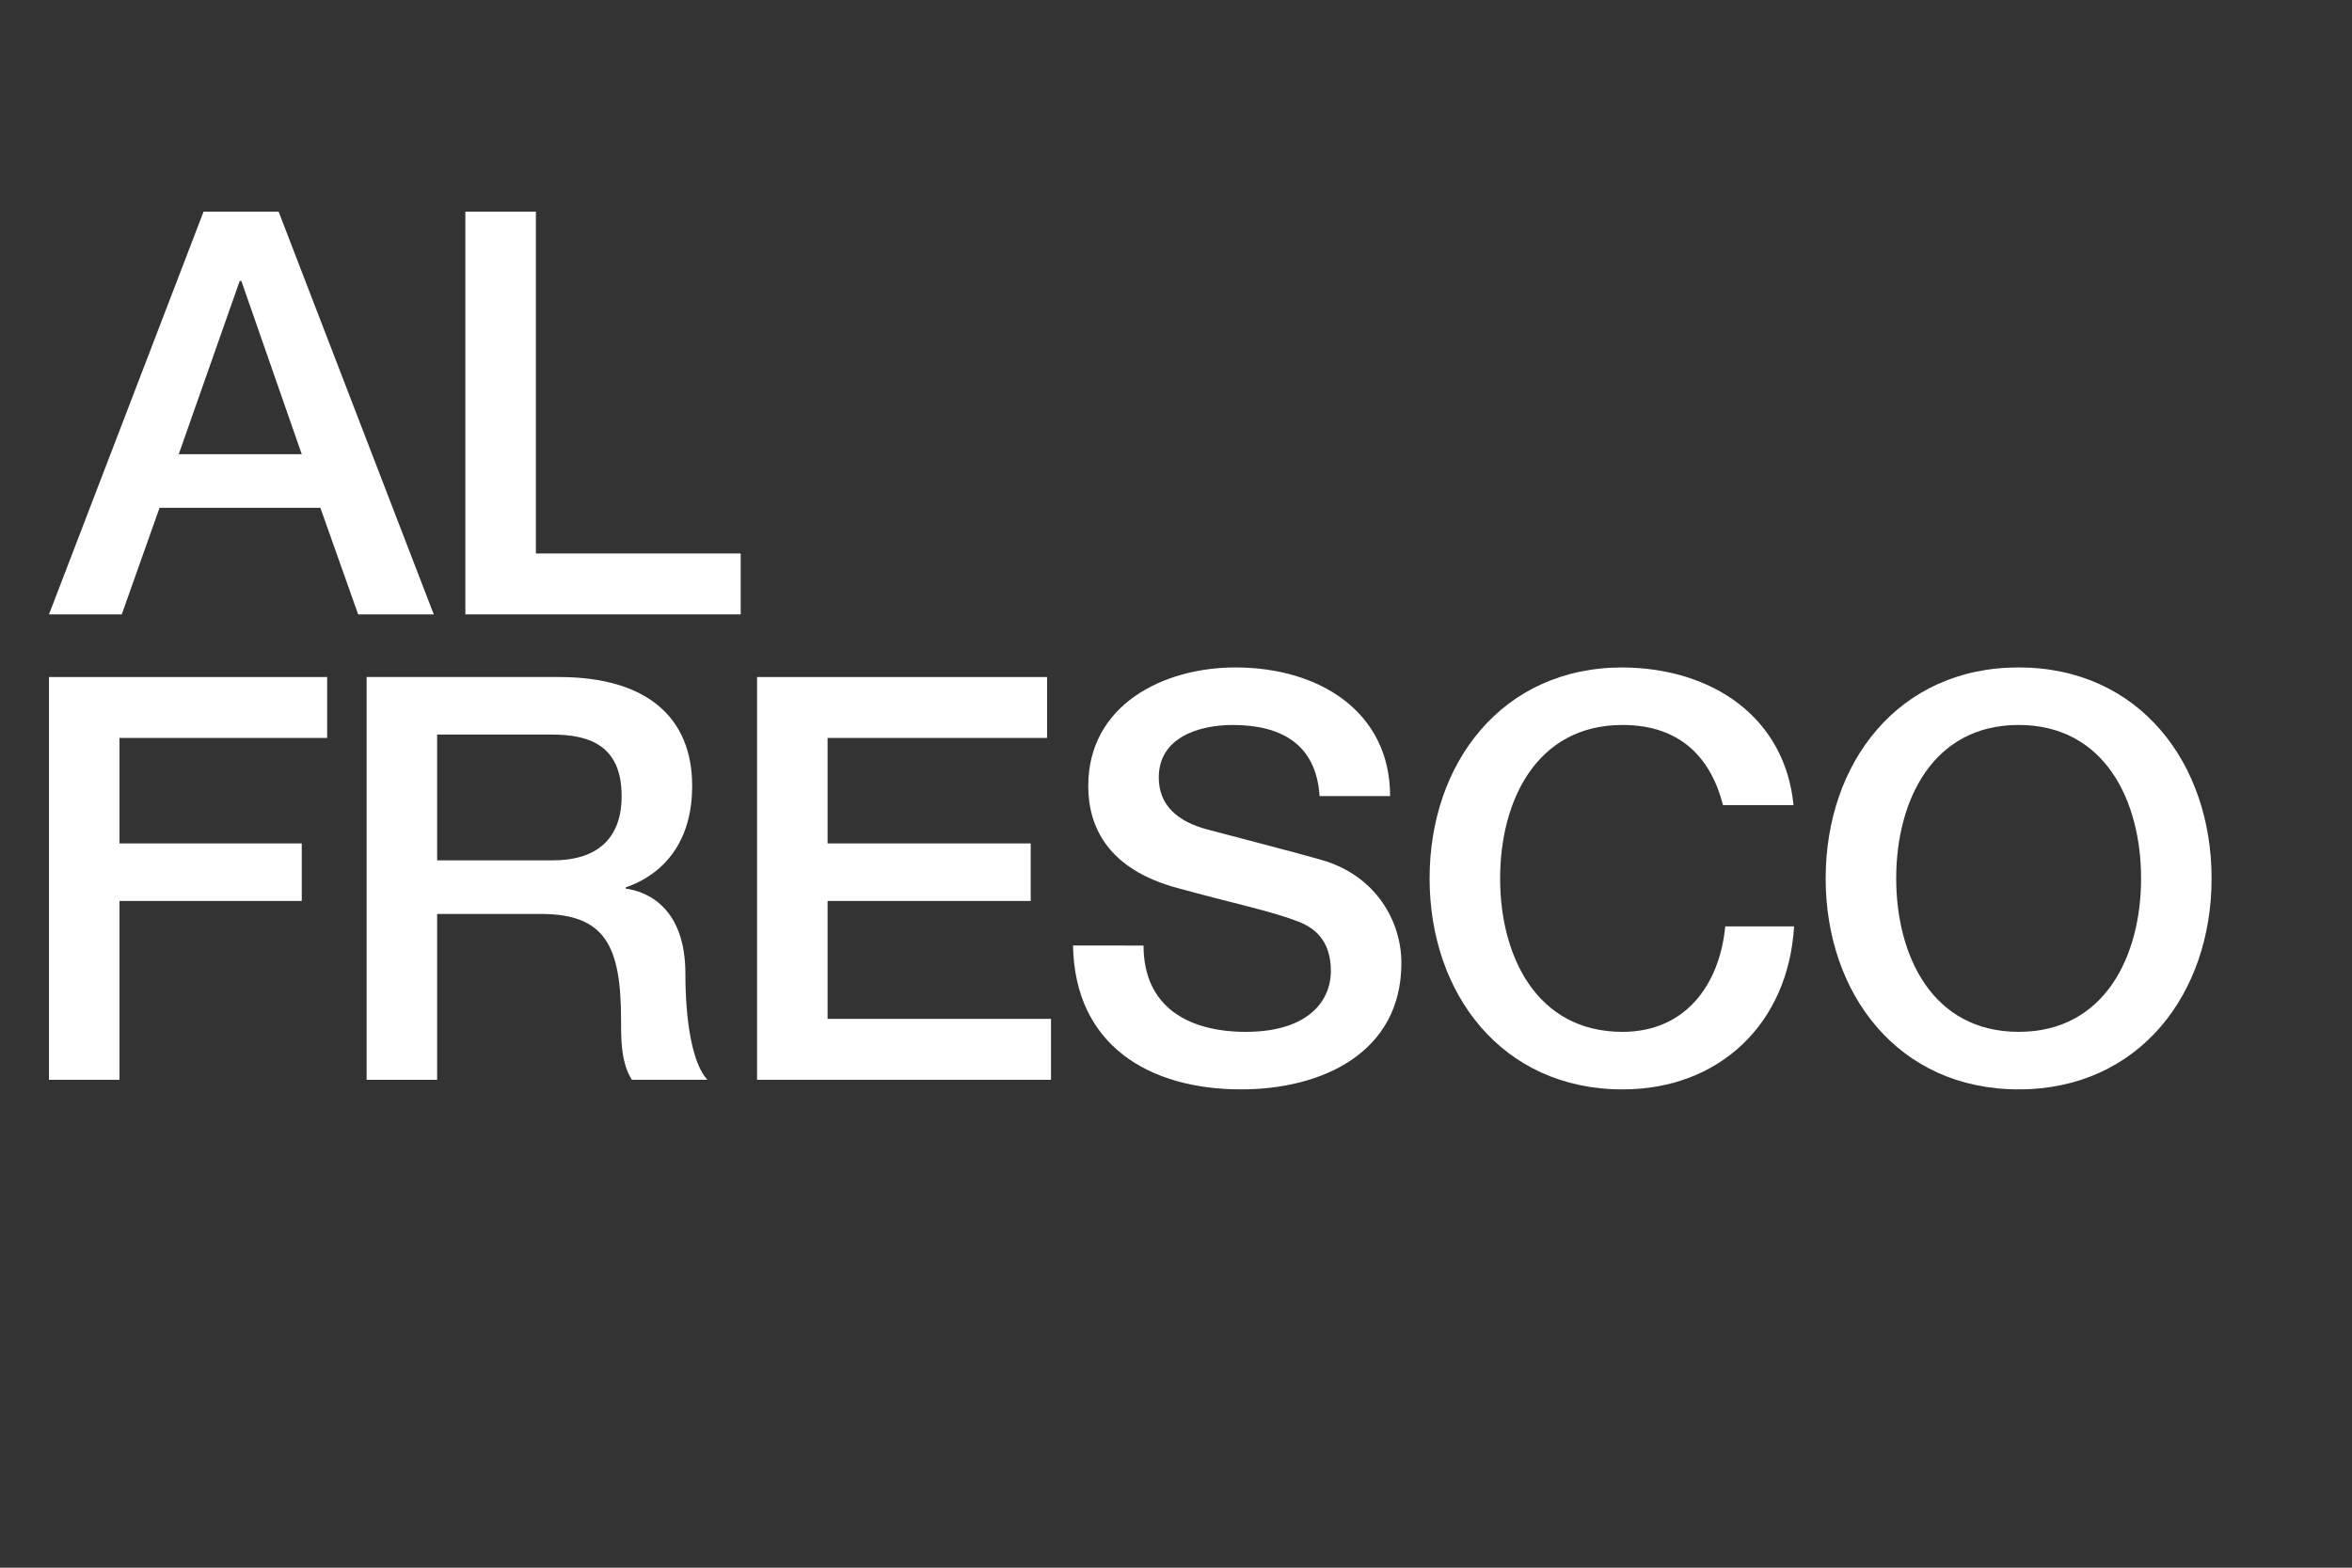
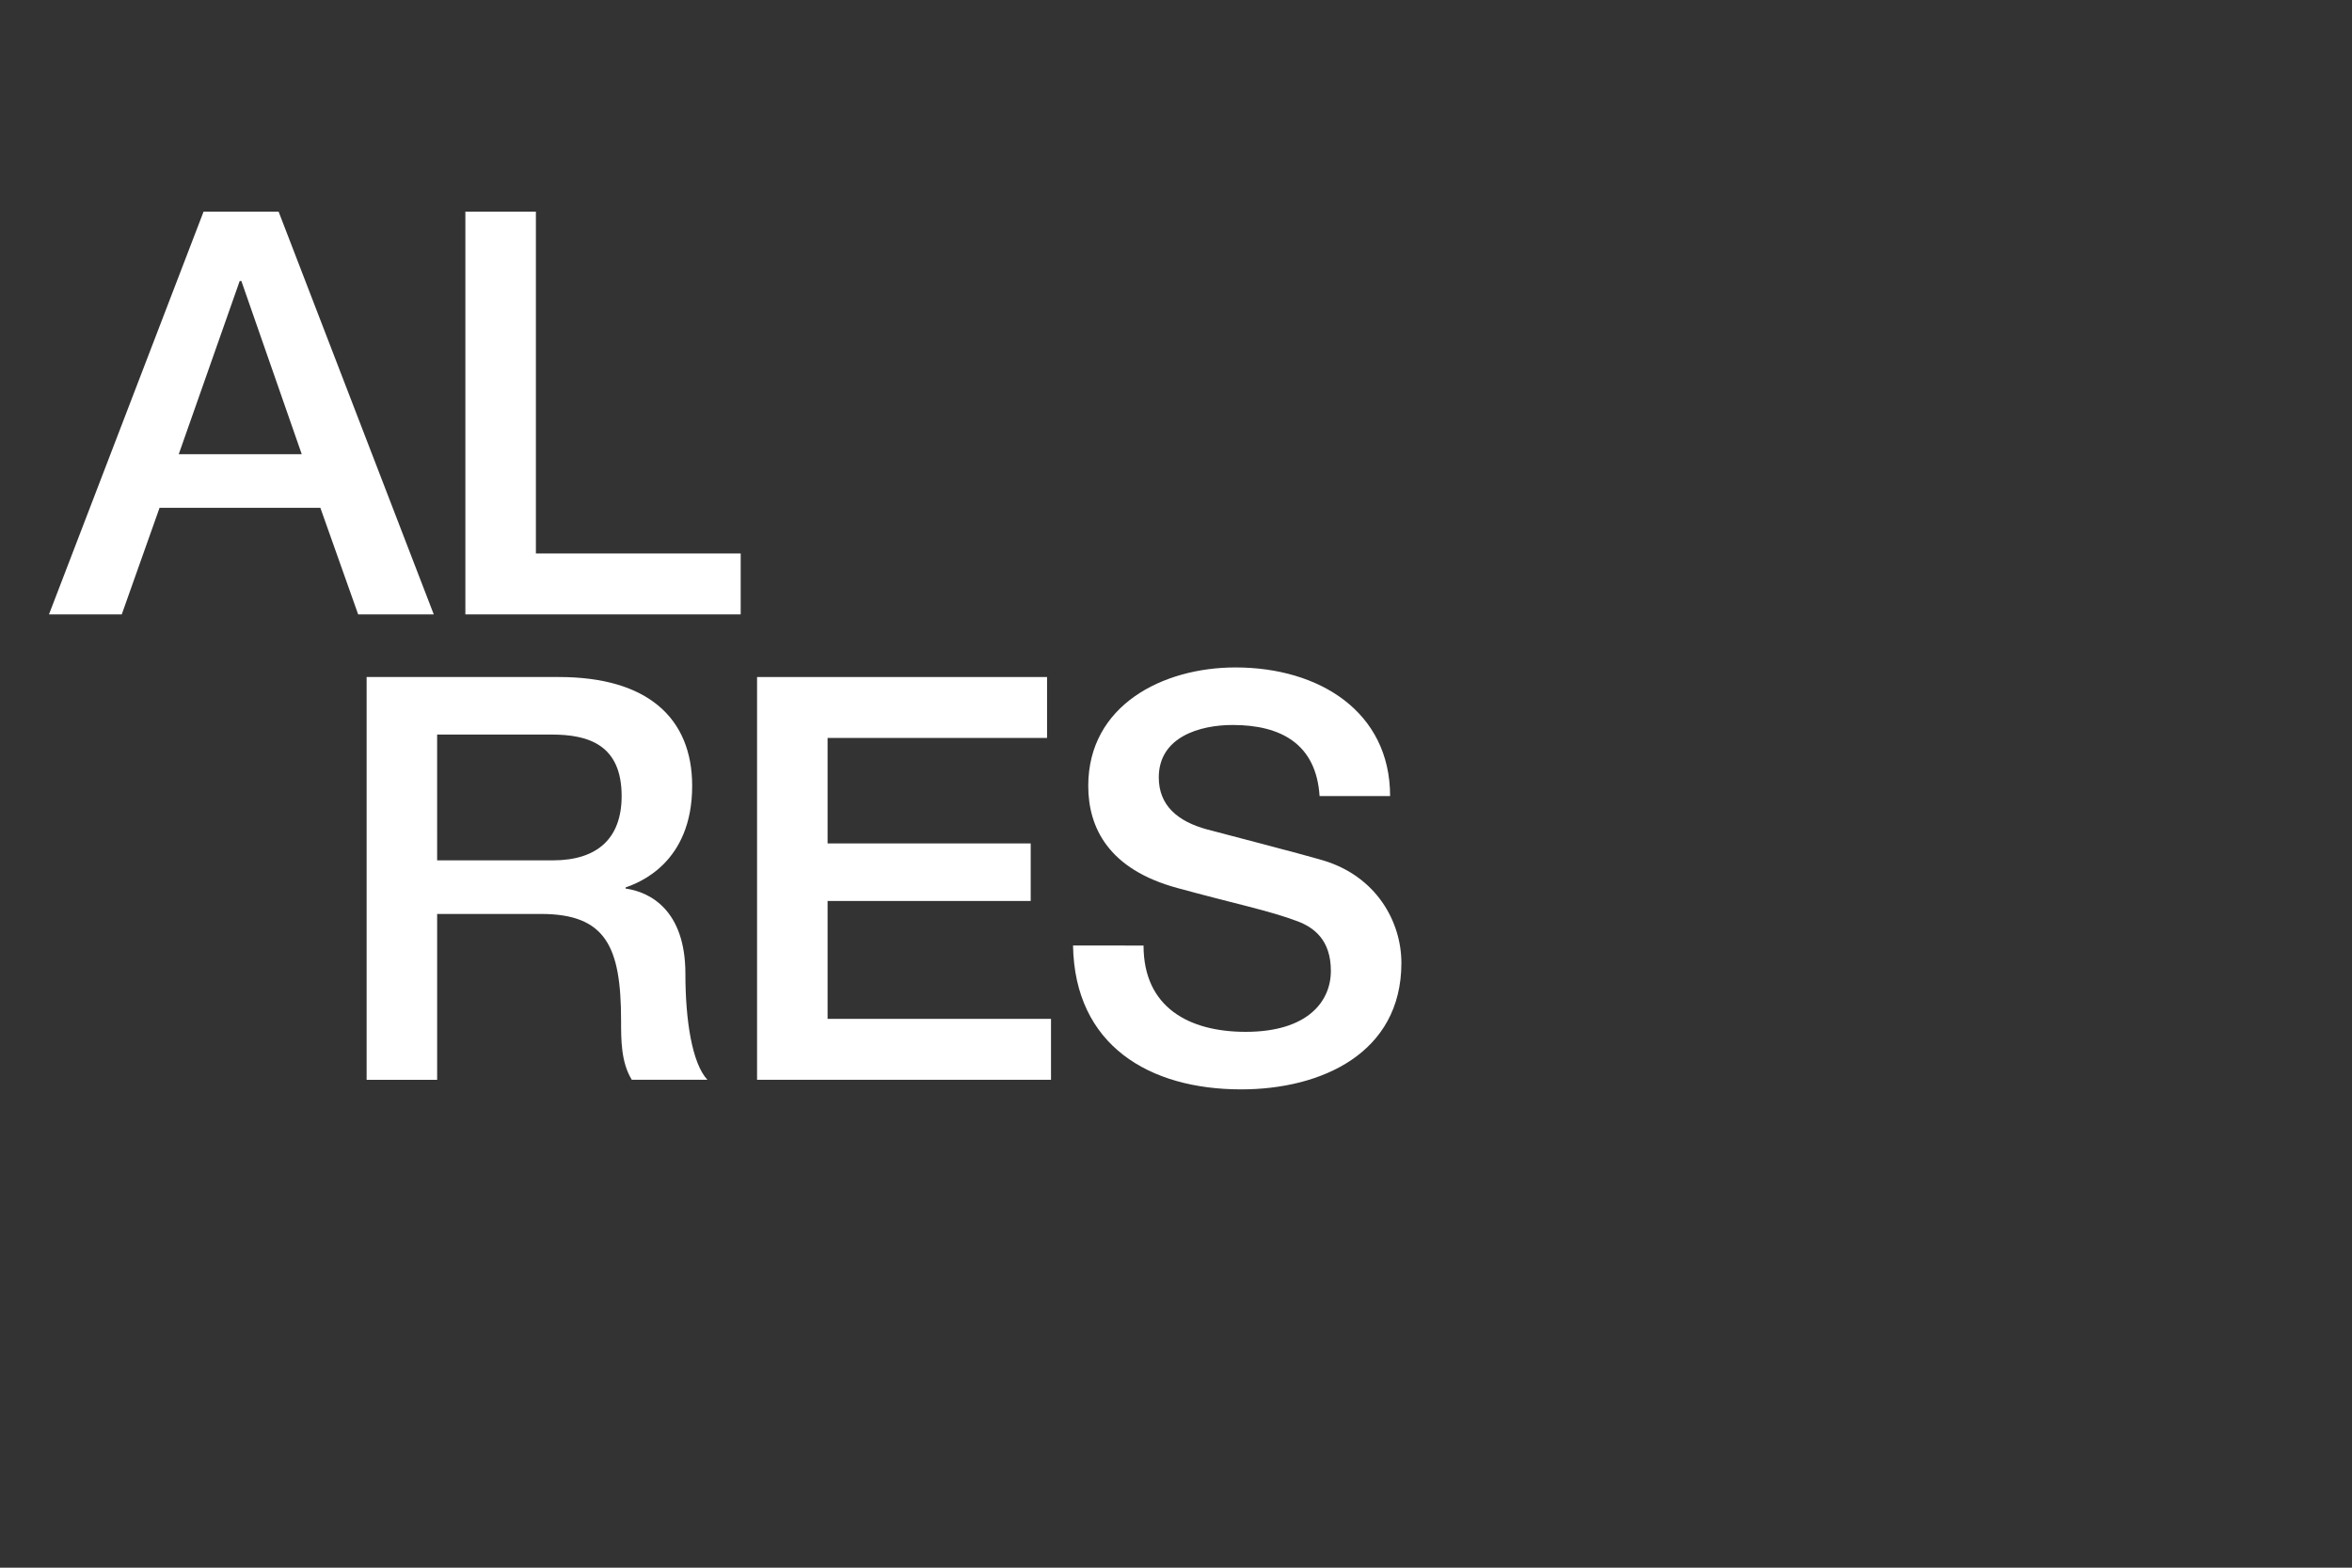
<svg xmlns="http://www.w3.org/2000/svg" version="1.1" x="0px" y="0px" viewBox="0 0 1920 1280" style="enable-background:new 0 0 1920 1280;" xml:space="preserve">
  <rect x="0" y="0" width="1920" height="1280" fill="#333333" stroke="none" />
  <style type="text/css">
	.st0{fill:none;}
	.st1{fill:#FFFFFF;}
</style>
  <g id="Keyline">
    <rect class="st0" width="1920" height="1280" />
  </g>
  <g id="Layer_1">
    <g>
      <path class="st1" d="M166.18,172.8h61.26l126.66,328.86h-61.72l-30.86-87.05H130.25l-30.86,87.05H39.98L166.18,172.8z     M145.91,370.85h100.41l-49.28-141.4h-1.38L145.91,370.85z" />
      <path class="st1" d="M379.89,172.8h57.57v279.11h167.19v49.74H379.89V172.8z" />
    </g>
    <g>
-       <path class="st1" d="M39.98,552.78h227.07v49.74H97.55v86.13h148.77v46.98H97.55v146.01H39.98V552.78z" />
      <path class="st1" d="M299.28,552.78h157.06c71.85,0,108.7,33.16,108.7,88.89c0,63.1-43.76,79.22-54.35,82.9v0.92    c19.81,2.76,48.82,17.5,48.82,69.55c0,38.23,5.53,73.23,17.96,86.59h-61.72C507,867.36,507,849.4,507,833.28    c0-60.34-12.44-87.05-65.4-87.05h-84.75v135.41h-57.57V552.78z M356.85,702.47h94.42c36.39,0,56.19-17.96,56.19-52.51    c0-41.91-27.17-50.2-57.11-50.2h-93.5V702.47z" />
      <path class="st1" d="M618.01,552.78h236.74v49.74H675.58v86.13h165.81v46.98H675.58v96.26h182.39v49.74H618.01V552.78z" />
      <path class="st1" d="M933.5,772.02c0,50.66,37.31,70.47,83.37,70.47c50.66,0,69.55-24.87,69.55-49.74    c0-25.33-13.82-35.46-27.18-40.53c-23.03-8.75-52.97-14.74-98.1-27.17c-56.19-15.2-72.77-49.28-72.77-83.37    c0-65.86,60.8-96.72,120.21-96.72c68.63,0,126.2,36.39,126.2,105.01h-57.57c-2.76-42.37-31.32-58.03-70.93-58.03    c-26.71,0-60.34,9.67-60.34,42.83c0,23.03,15.66,35.93,39.15,42.37c5.07,1.38,77.84,20.26,94.88,25.33    c43.3,12.9,64.02,49.74,64.02,83.83c0,73.69-65.4,103.17-130.8,103.17c-75.08,0-135.87-35.93-137.25-117.45H933.5z" />
-       <path class="st1" d="M1406.52,657.34c-9.67-37.77-34.08-65.4-81.98-65.4c-70.47,0-99.95,62.18-99.95,125.28    c0,63.1,29.48,125.28,99.95,125.28c51.13,0,79.22-38.23,83.83-86.13h56.19c-4.61,78.76-60.34,133.11-140.02,133.11    c-98.56,0-157.52-78.3-157.52-172.26c0-93.96,58.95-172.26,157.52-172.26c74.15,0.46,132.65,41.45,139.56,112.38H1406.52z" />
-       <path class="st1" d="M1805.38,717.21c0,93.96-58.95,172.26-157.52,172.26c-98.56,0-157.52-78.3-157.52-172.26    c0-93.96,58.95-172.26,157.52-172.26C1746.43,544.95,1805.38,623.25,1805.38,717.21z M1547.92,717.21    c0,63.1,29.48,125.28,99.95,125.28c70.47,0,99.95-62.18,99.95-125.28c0-63.1-29.48-125.28-99.95-125.28    C1577.39,591.93,1547.92,654.11,1547.92,717.21z" />
    </g>
  </g>
</svg>